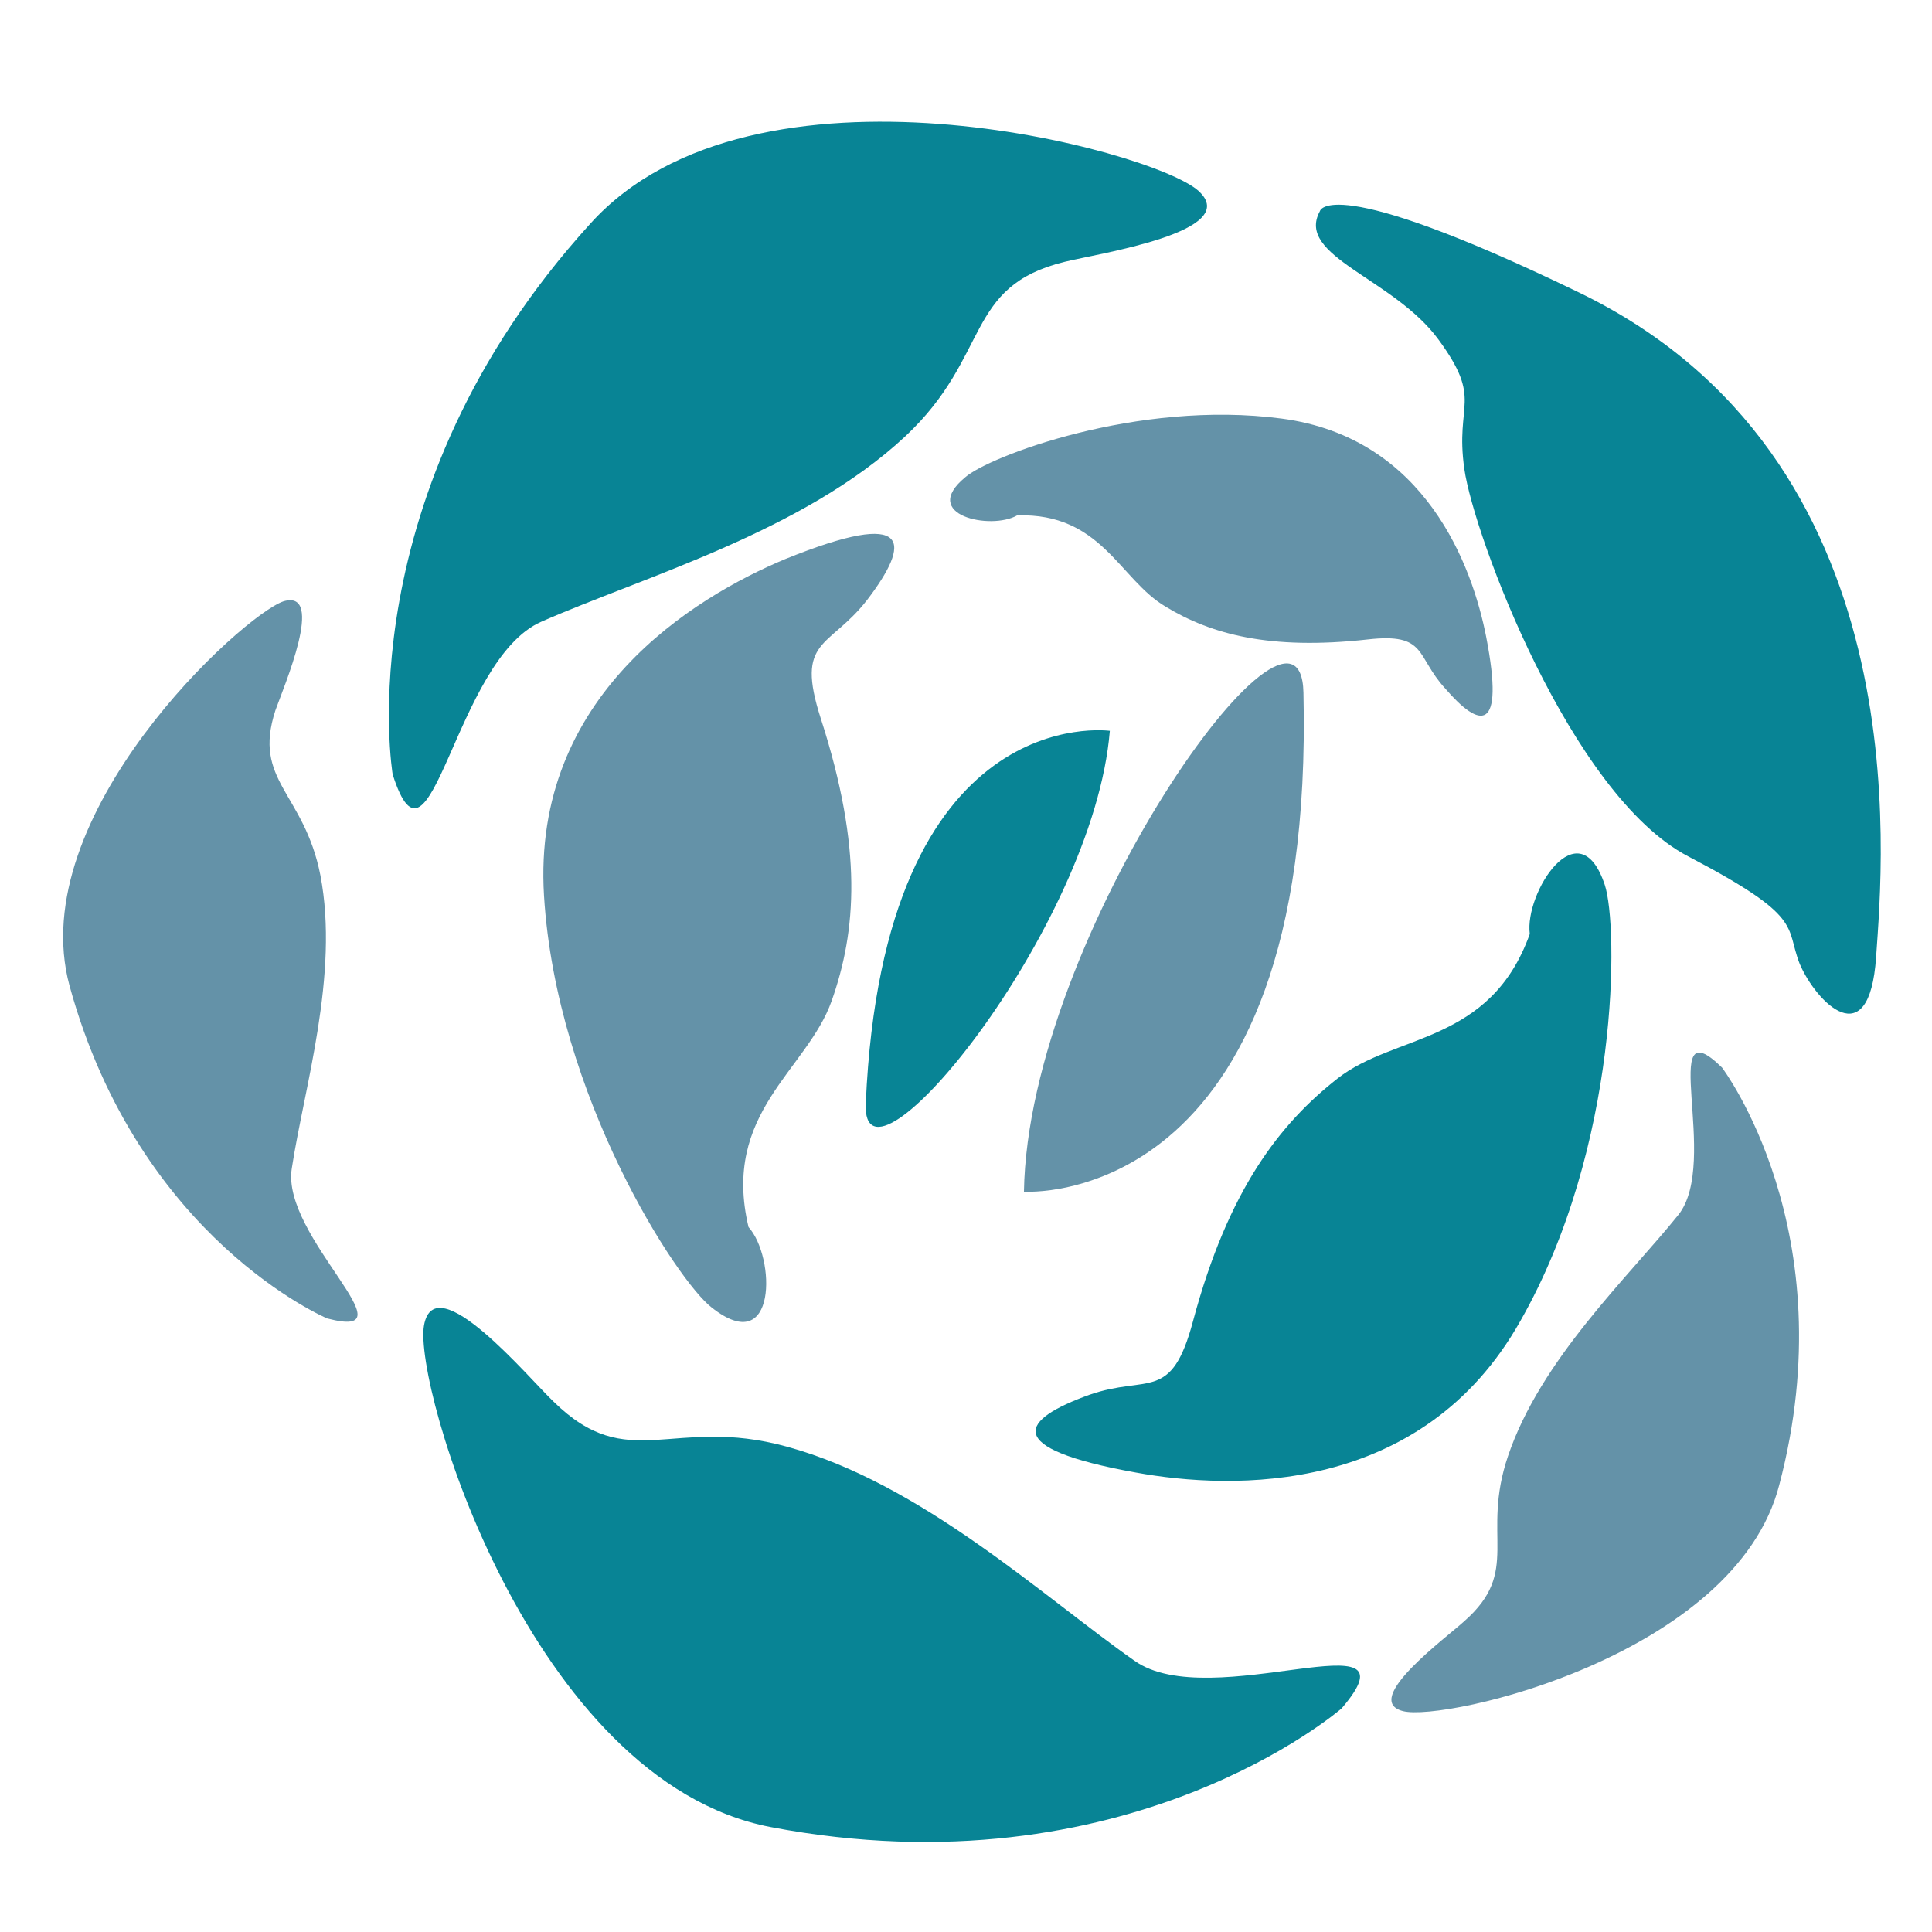
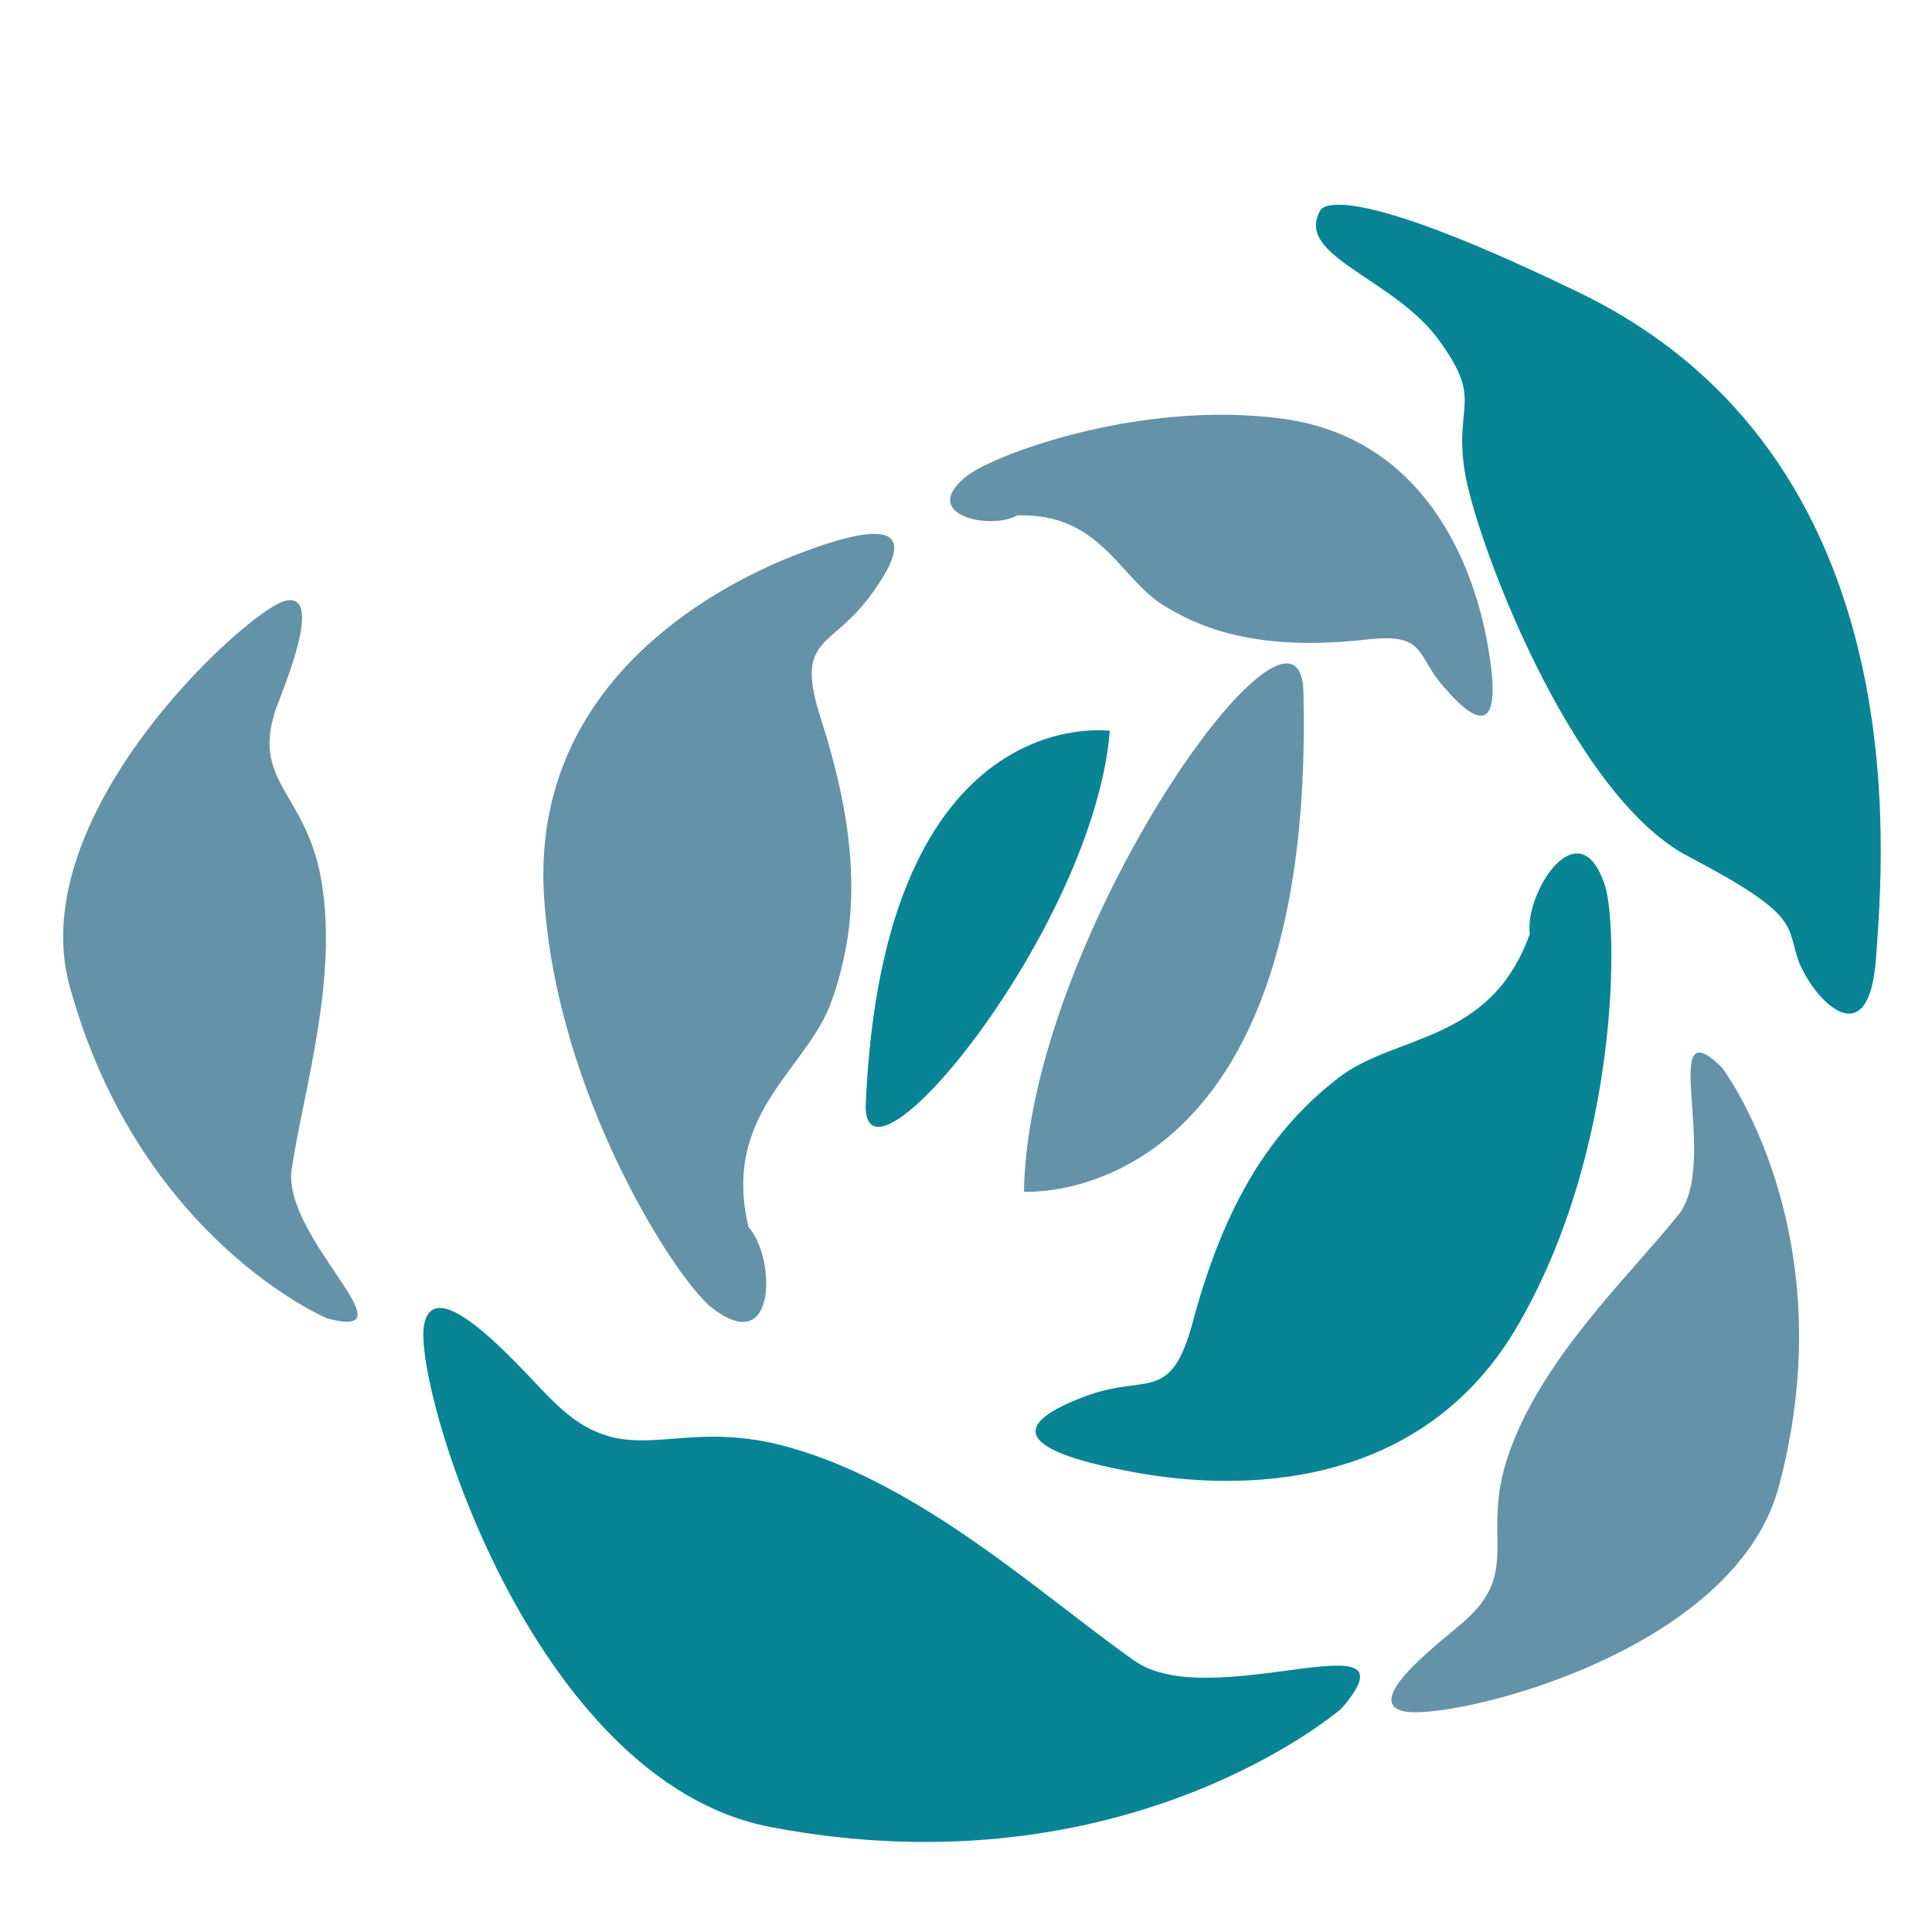
<svg xmlns="http://www.w3.org/2000/svg" version="1.1" baseProfile="tiny" id="Calque_1" x="0px" y="0px" viewBox="0 0 141.7 141.7" xml:space="preserve">
  <path fill="#6492A8" d="M95.6,50.8c-0.2-10.1-20.2,17.8-20.5,36.6C75.1,87.4,96.5,88.9,95.6,50.8z" />
  <path fill="#088495" d="M98.4,125.3c6-7-9.6,0.5-15.2-3.5c-6.7-4.7-15.6-13-25.5-15.7c-8.4-2.3-11.6,2.1-17.1-3.3  c-1.8-1.7-8.7-10-9.5-5.6c-0.8,4.4,7.8,33.4,25.4,36.8C82.7,139,98.4,125.3,98.4,125.3z" />
-   <path fill="#81AC6F" d="M117,54.5" />
  <path fill="#088495" d="M96.8,15.5c-1.8,3.3,5.4,4.9,8.7,9.4s1.2,4.6,1.9,9.5s7.8,23.9,16.4,28.4s7.1,5.1,8.2,7.9  c1.2,2.8,5.1,6.8,5.6-0.5c0.5-7.3,3.3-36.7-21.9-48.8C97.3,12.5,96.8,15.5,96.8,15.5z" />
  <path fill="#6492A8" d="M54.9,90c-2-8.4,4.3-11.5,6.1-16.6c1.8-5.1,2.3-11.1-0.8-20.7c-1.9-5.9,0.6-5.1,3.4-8.7c3.2-4.2,3.4-6.8-6-3  C50.9,43.8,39,51,39.9,65.7s9.8,28.3,12.3,30.2C57,99.7,56.9,92.2,54.9,90z" />
  <path fill="#088495" d="M112.2,68.5c-2.9,8.1-9.9,7.3-14.1,10.6c-4.2,3.3-8,8.1-10.6,17.8c-1.6,6-3.3,3.9-7.6,5.4  c-5,1.8-6.6,3.9,3.4,5.7c7.1,1.3,21,1.7,28.2-11.1c7.3-12.8,7.2-29,6.2-32C115.8,59.2,111.8,65.5,112.2,68.5z" />
  <path fill="#6492A8" d="M74.6,37.8c6.2-0.2,7.5,4.7,10.9,6.7c3.3,2,7.6,3.2,14.8,2.4c4.4-0.5,3.5,1.2,5.7,3.6c2.5,2.9,4.4,3.4,3-3.8  c-1-5.1-4.4-14.6-15-16S72.5,33.5,70.8,35C67.4,37.8,72.7,38.9,74.6,37.8z" />
  <path fill="#088495" d="M63.5,80.9c-0.4,7.9,16.7-12.7,17.9-27.3C81.3,53.6,64.8,51.3,63.5,80.9z" />
-   <path fill="#088495" d="M28.8,56.8c2.8,8.8,4.5-8.4,10.9-11.2c7.5-3.3,19.2-6.6,26.7-13.6c6.3-5.9,4.3-11,11.7-12.8  c2.4-0.6,13.1-2.2,9.8-5.2S55.3,3.1,43.3,16.4C25.3,36.2,28.8,56.8,28.8,56.8z" />
  <path fill="#6492A8" d="M126.3,78.3c-4.8-4.7-0.1,6.9-3.2,10.8c-3.7,4.6-10.1,10.6-12.5,17.7c-2,5.9,1,8.4-3.2,12.1  c-1.3,1.2-7.6,5.8-4.5,6.6c3.1,0.8,24.4-4.1,27.6-16.6C135.4,90.3,126.3,78.3,126.3,78.3z" />
  <path fill="#6492A8" d="M24,96.7c6.5,1.7-3.4-6-2.6-11c0.9-5.9,3.5-14.2,2.1-21.5c-1.2-6.1-5-6.9-3.3-12.1c0.6-1.7,3.7-8.9,0.6-8  C17.8,45.1,1.7,59.8,5.1,72.3C10.2,90.9,24,96.7,24,96.7z" />
</svg>